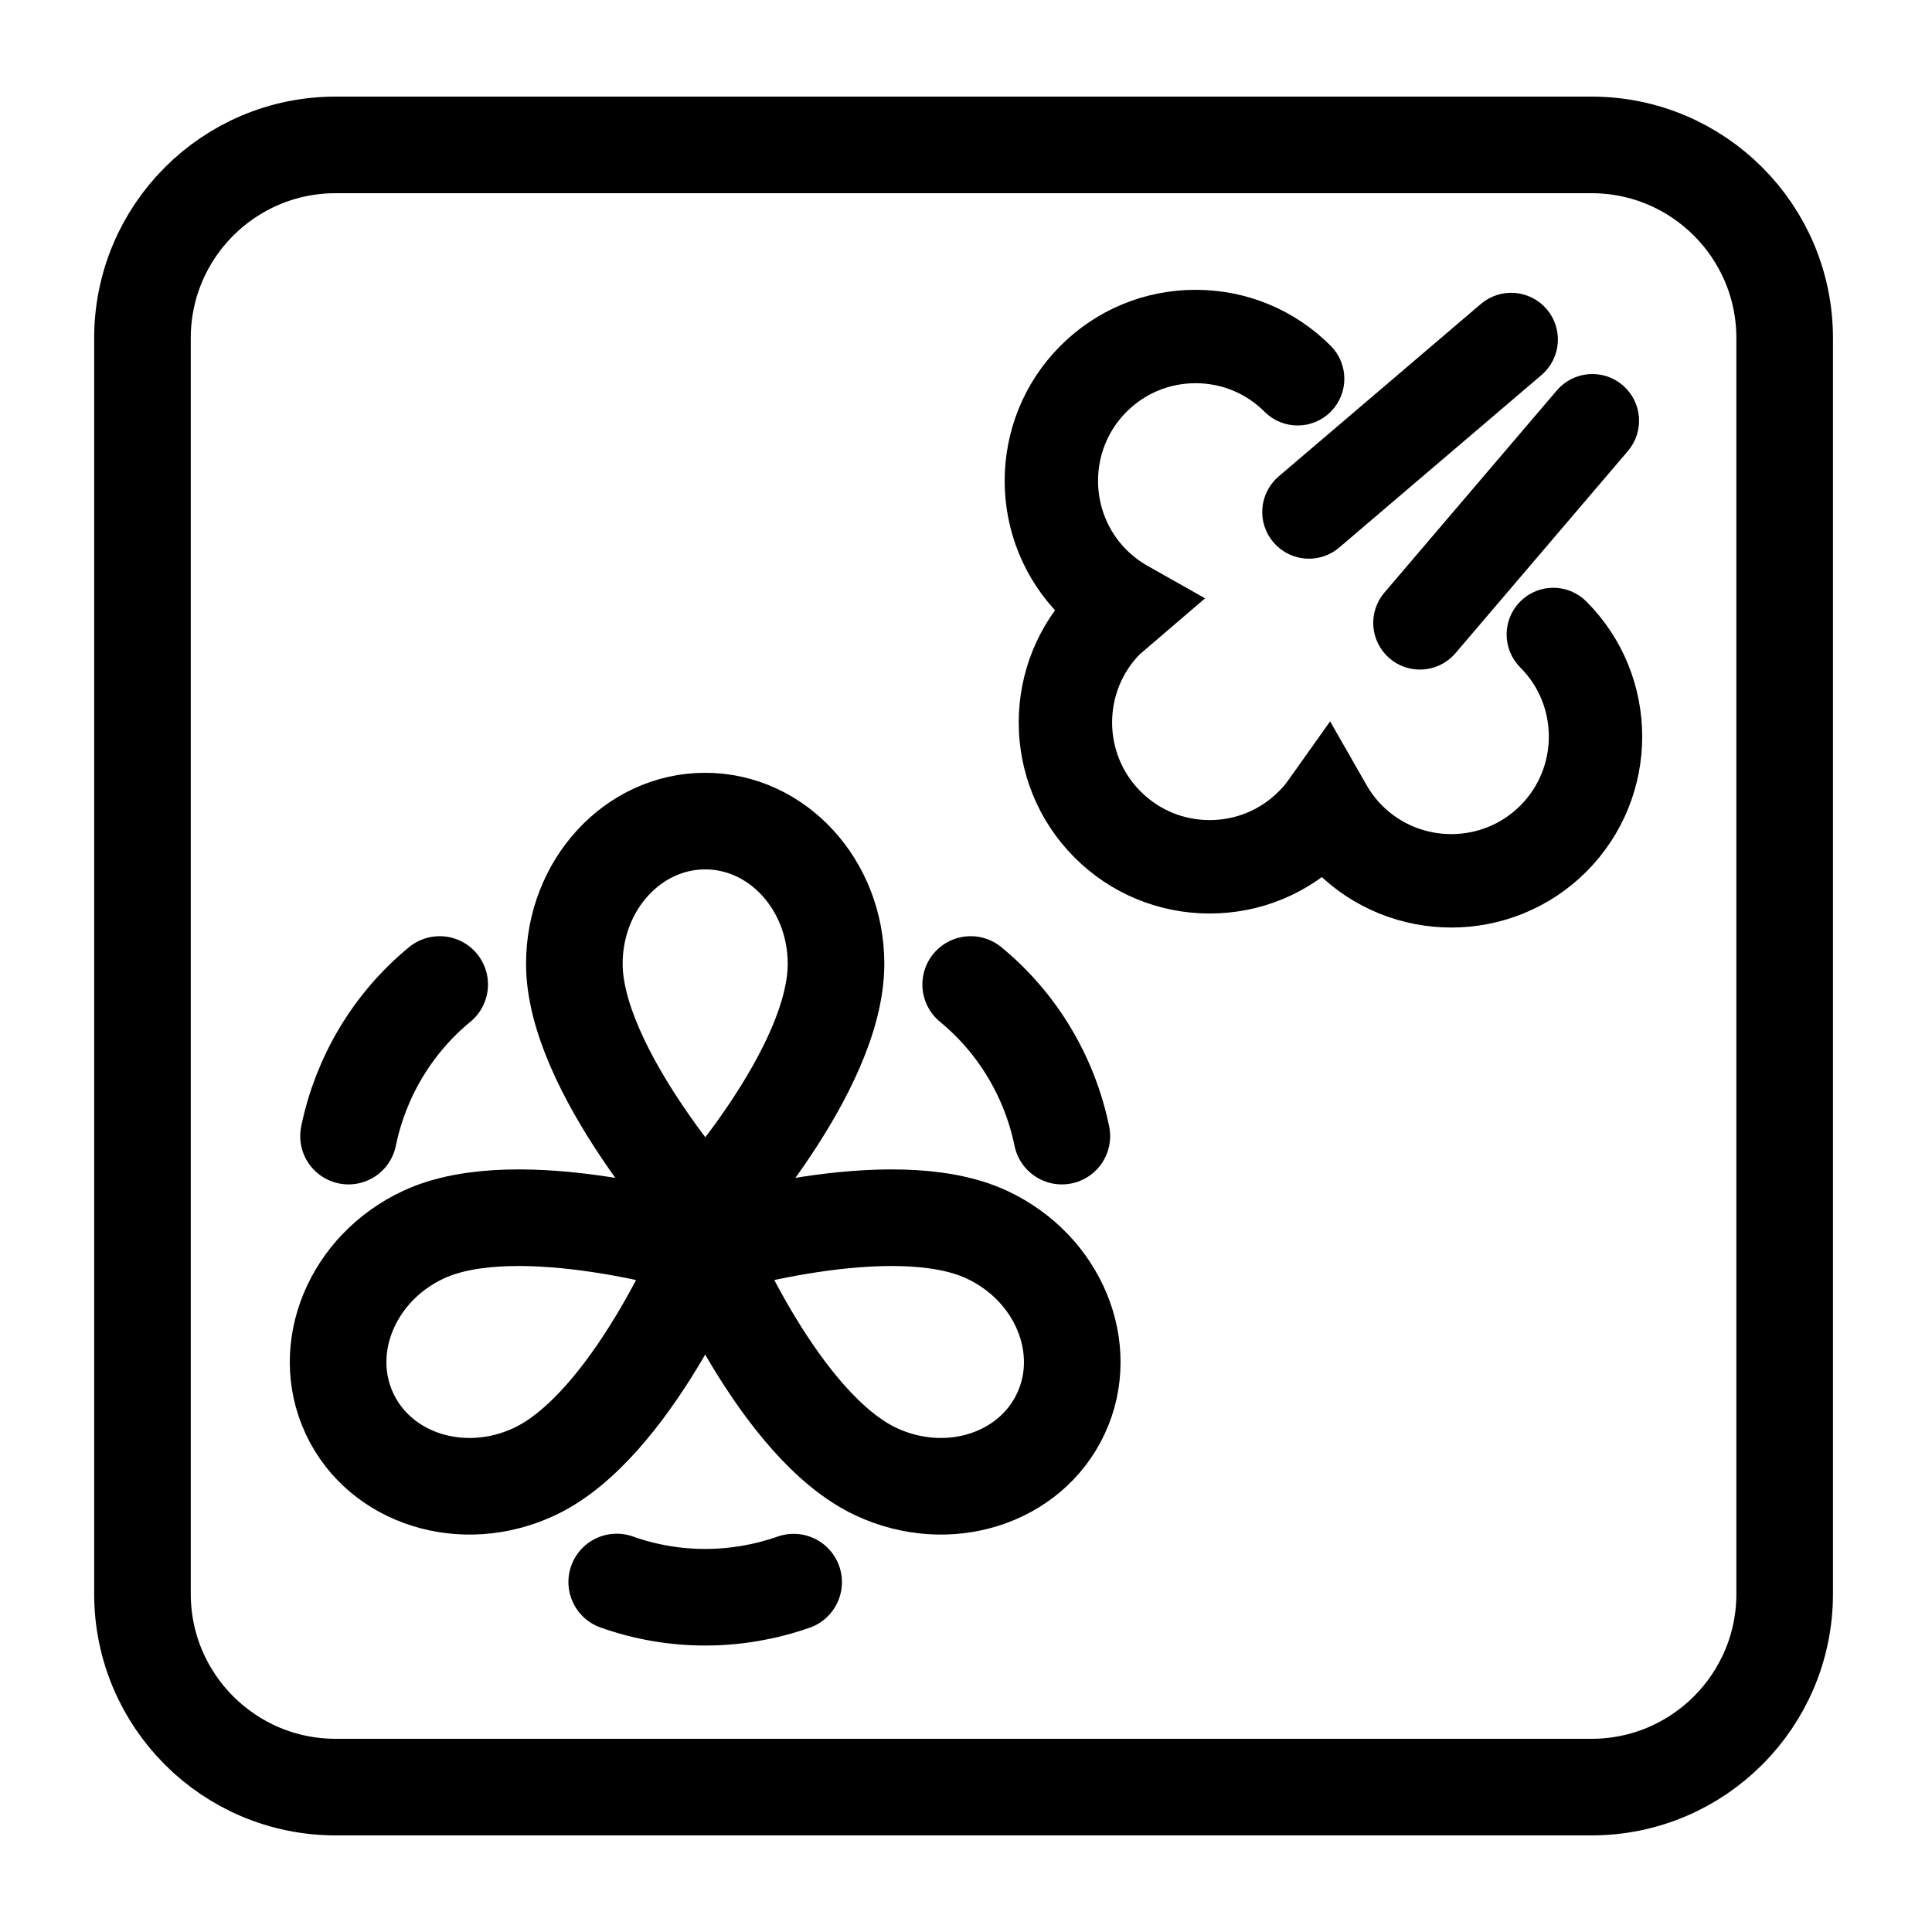
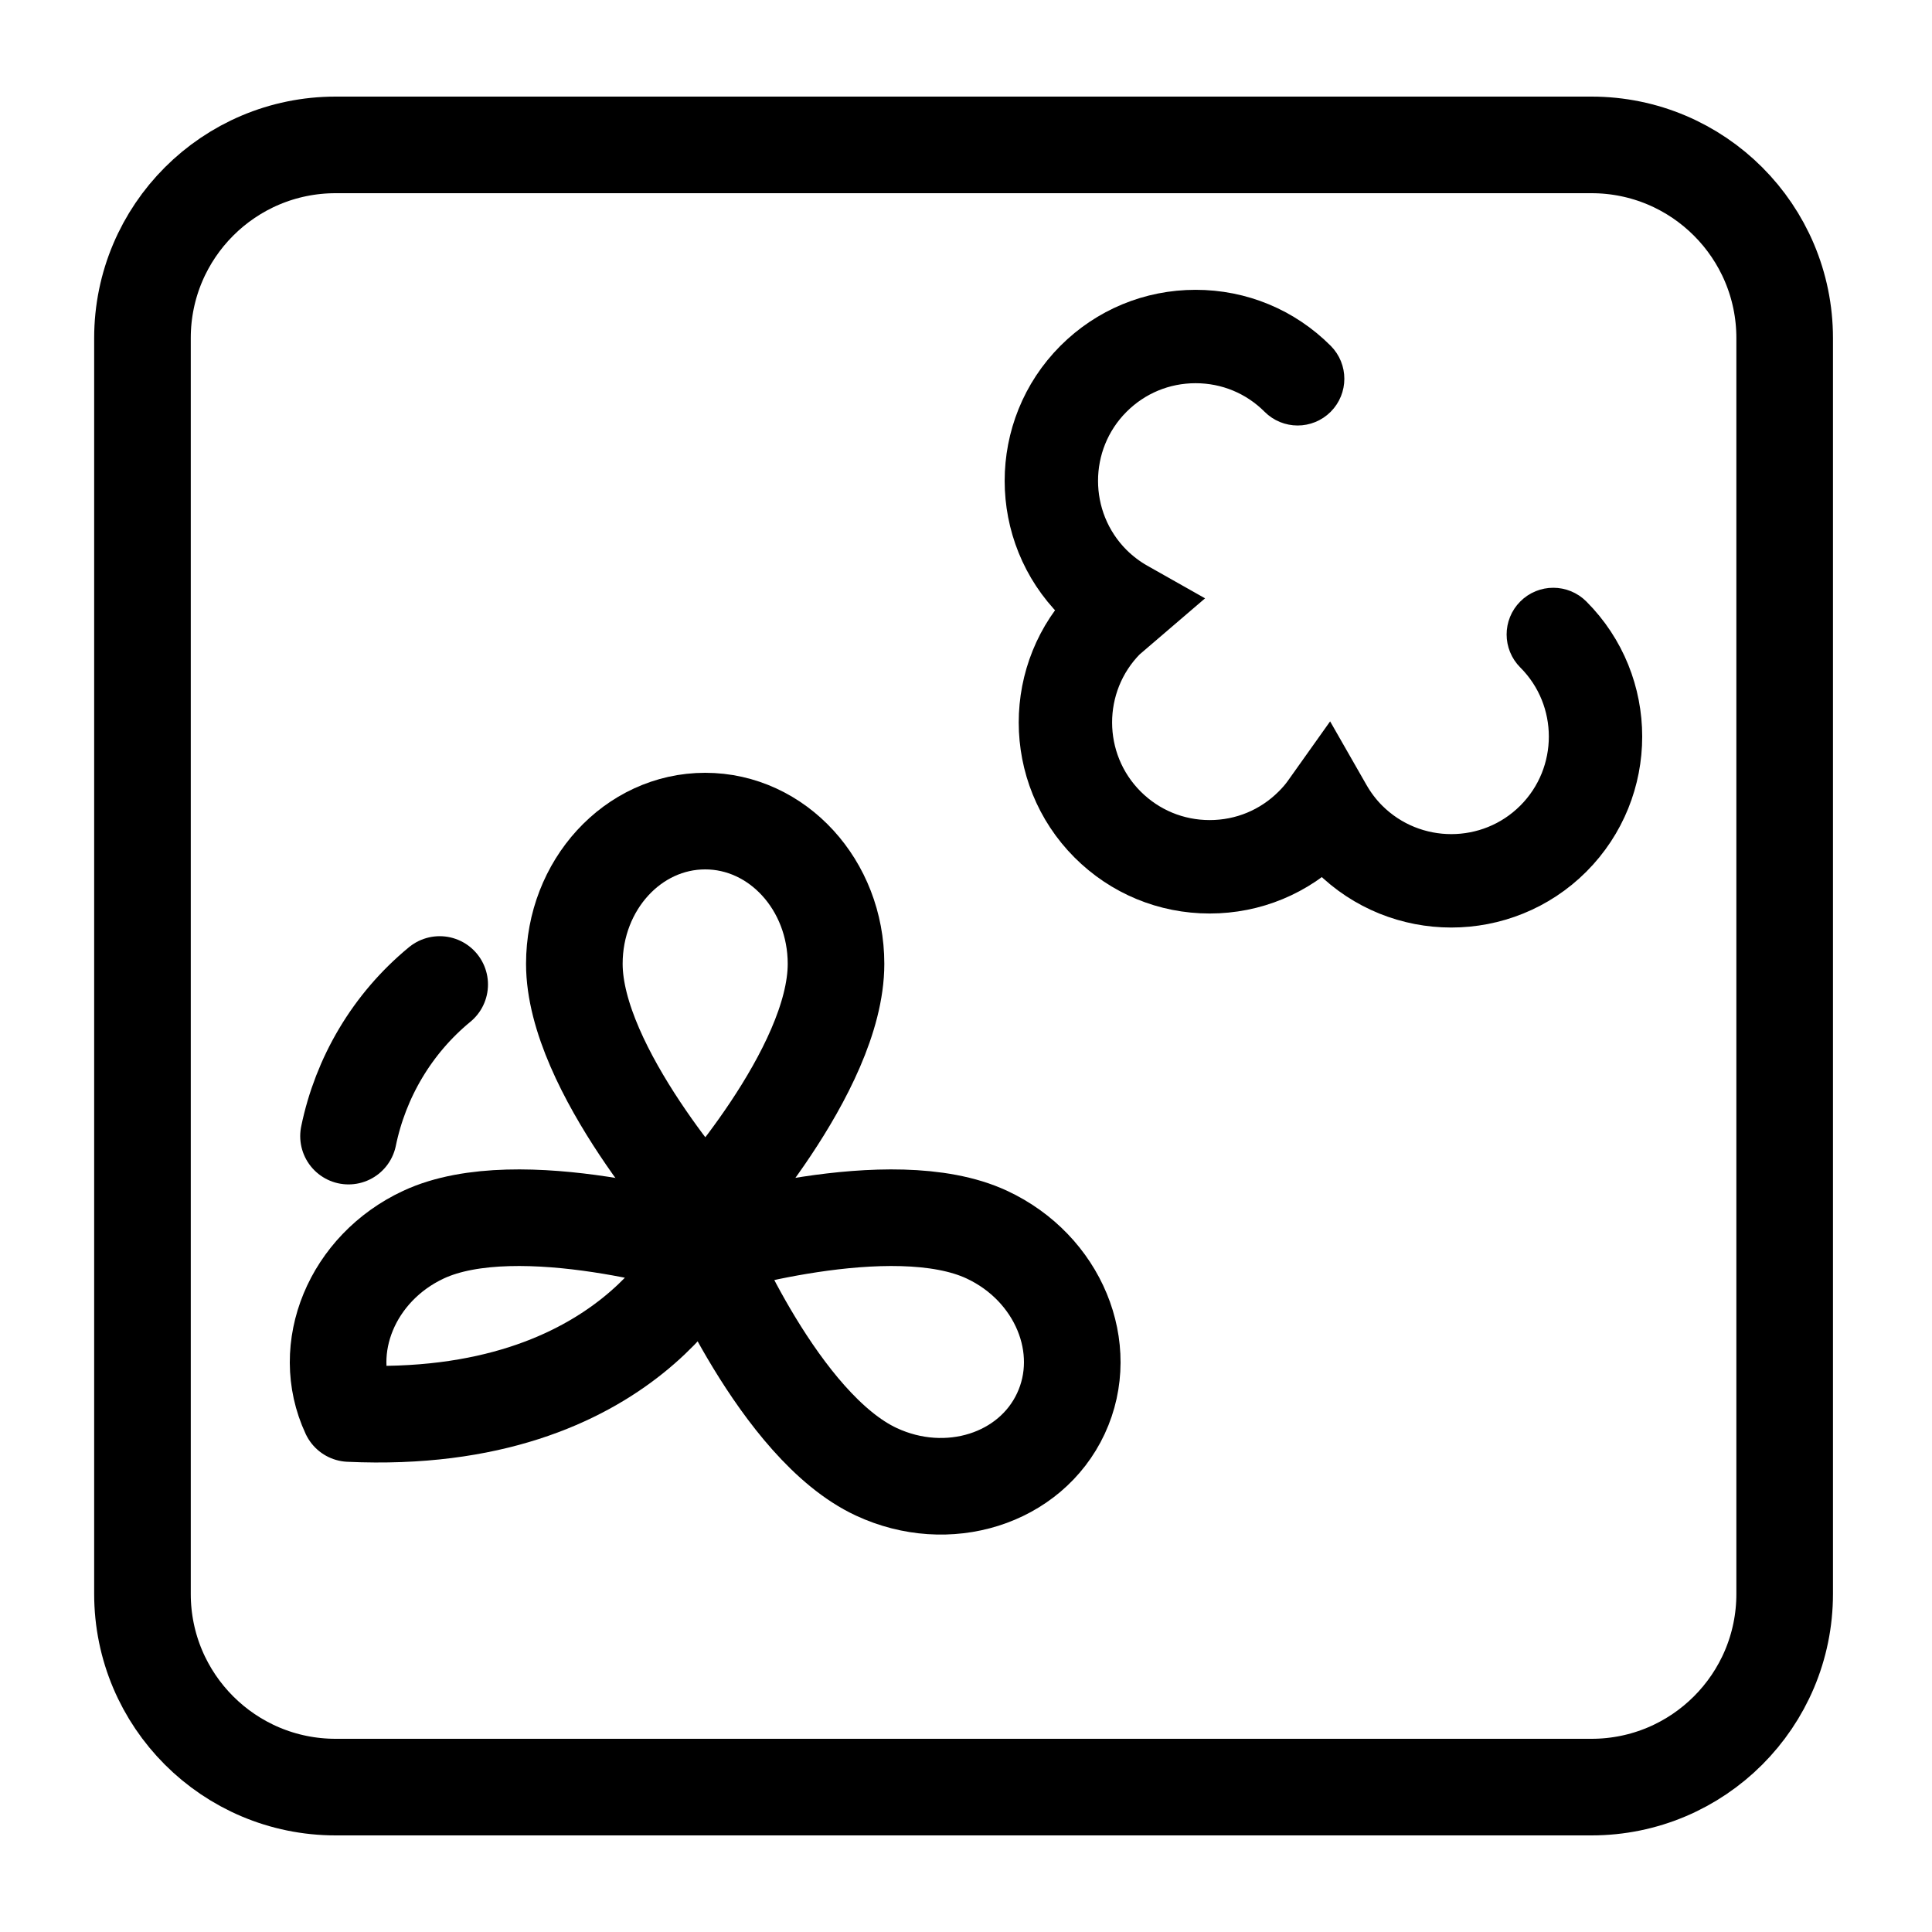
<svg xmlns="http://www.w3.org/2000/svg" version="1.1" id="Layer_3" x="0px" y="0px" viewBox="0 0 100 100" style="enable-background:new 0 0 100 100;" xml:space="preserve">
  <g>
    <path style="fill:none;stroke:#000000;stroke-width:5;stroke-linecap:round;stroke-linejoin:round;stroke-miterlimit:10;" d="   M29.728,49.887c0-4.08,3.032-7.387,6.772-7.387s6.772,3.307,6.772,7.387c0,5.544-6.772,12.928-6.772,12.928   S29.728,55.351,29.728,49.887z" />
    <path style="fill:none;stroke:#000000;stroke-width:5;stroke-linecap:round;stroke-linejoin:round;stroke-miterlimit:10;" d="   M51.079,63.905c3.698,1.724,5.414,5.87,3.833,9.259c-1.581,3.39-5.859,4.74-9.557,3.015C40.33,73.836,36.5,64.578,36.5,64.578   S46.127,61.596,51.079,63.905z" />
-     <path style="fill:none;stroke:#000000;stroke-width:5;stroke-linecap:round;stroke-linejoin:round;stroke-miterlimit:10;" d="   M21.921,63.905c-3.698,1.724-5.414,5.87-3.833,9.259c1.581,3.39,5.859,4.74,9.557,3.015C32.67,73.836,36.5,64.578,36.5,64.578   S26.873,61.596,21.921,63.905z" />
-     <path style="fill:none;stroke:#000000;stroke-width:5;stroke-linecap:round;stroke-linejoin:round;stroke-miterlimit:10;" d="   M27.851,73.561" />
+     <path style="fill:none;stroke:#000000;stroke-width:5;stroke-linecap:round;stroke-linejoin:round;stroke-miterlimit:10;" d="   M21.921,63.905c-3.698,1.724-5.414,5.87-3.833,9.259C32.67,73.836,36.5,64.578,36.5,64.578   S26.873,61.596,21.921,63.905z" />
    <path style="fill:none;stroke:#000000;stroke-width:5;stroke-linecap:round;stroke-linejoin:round;stroke-miterlimit:10;" d="   M22.758,50.957c-2.469,2.031-4.097,4.826-4.719,7.848" />
-     <path style="fill:none;stroke:#000000;stroke-width:5;stroke-linecap:round;stroke-linejoin:round;stroke-miterlimit:10;" d="   M31.921,81.884c3.012,1.071,6.246,1.029,9.158,0.007" />
-     <path style="fill:none;stroke:#000000;stroke-width:5;stroke-linecap:round;stroke-linejoin:round;stroke-miterlimit:10;" d="   M50.242,50.957c2.469,2.031,4.097,4.826,4.719,7.848" />
  </g>
  <g>
    <path style="fill:none;stroke:#000000;stroke-width:5;stroke-linecap:round;stroke-linejoin:round;stroke-miterlimit:10;" d="   M7.374,82.5c0,5.523,4.477,10,10,10h65c5.523,0,10-4.477,10-10v-65c0-5.523-4.477-10-10-10h-65c-5.523,0-10,4.477-10,10V82.5z" />
  </g>
  <g>
    <path style="stroke:#000000;stroke-width:3;stroke-miterlimit:10;" d="M81.047,32.192c-0.358-0.358-0.939-0.36-1.296,0   c-0.358,0.358-0.358,0.938,0,1.296c2.555,2.556,2.555,6.715,0,9.271c-2.553,2.554-6.712,2.552-9.27,0   c-0.406-0.406-0.762-0.874-1.059-1.394l-0.712-1.245l-0.831,1.169c-0.178,0.25-0.384,0.49-0.634,0.739   c-1.237,1.238-2.882,1.919-4.632,1.919c-1.75,0-3.397-0.682-4.635-1.919c-2.546-2.549-2.554-6.688-0.024-9.245l1.82-1.56   l-1.138-0.643c-0.5-0.283-0.968-0.639-1.388-1.055c-2.551-2.557-2.552-6.716,0-9.27c1.238-1.238,2.884-1.92,4.636-1.92   c1.751,0,3.397,0.681,4.633,1.919c0.358,0.359,0.939,0.359,1.297,0.001c0.358-0.358,0.359-0.939,0.001-1.297   c-1.583-1.585-3.689-2.457-5.931-2.457c-2.242,0-4.349,0.873-5.934,2.457c-3.265,3.27-3.265,8.591,0.003,11.866   c0.231,0.229,0.473,0.444,0.725,0.643c-3.266,3.27-3.265,8.588,0.003,11.859c1.585,1.584,3.692,2.457,5.932,2.457   c2.239,0,4.345-0.873,5.926-2.454c0.202,0.257,0.418,0.5,0.646,0.729c1.637,1.634,3.786,2.451,5.934,2.451   c2.148,0,4.296-0.818,5.929-2.451C84.318,40.785,84.318,35.463,81.047,32.192z" />
-     <path style="stroke:#000000;stroke-width:3;stroke-miterlimit:10;" d="M72.9,32.939c0.172,0.147,0.384,0.219,0.595,0.219   c0.259,0,0.517-0.109,0.698-0.322l8.925-10.464c0.329-0.385,0.283-0.964-0.102-1.293c-0.385-0.329-0.964-0.283-1.293,0.102   l-8.925,10.464C72.469,32.031,72.515,32.61,72.9,32.939z" />
-     <path style="stroke:#000000;stroke-width:3;stroke-miterlimit:10;" d="M67.052,27.096c0.182,0.213,0.439,0.322,0.698,0.322   c0.21,0,0.422-0.072,0.595-0.219l10.47-8.929c0.385-0.329,0.431-0.908,0.102-1.293c-0.329-0.385-0.907-0.432-1.293-0.103   l-10.47,8.929C66.77,26.131,66.724,26.71,67.052,27.096z" />
  </g>
</svg>